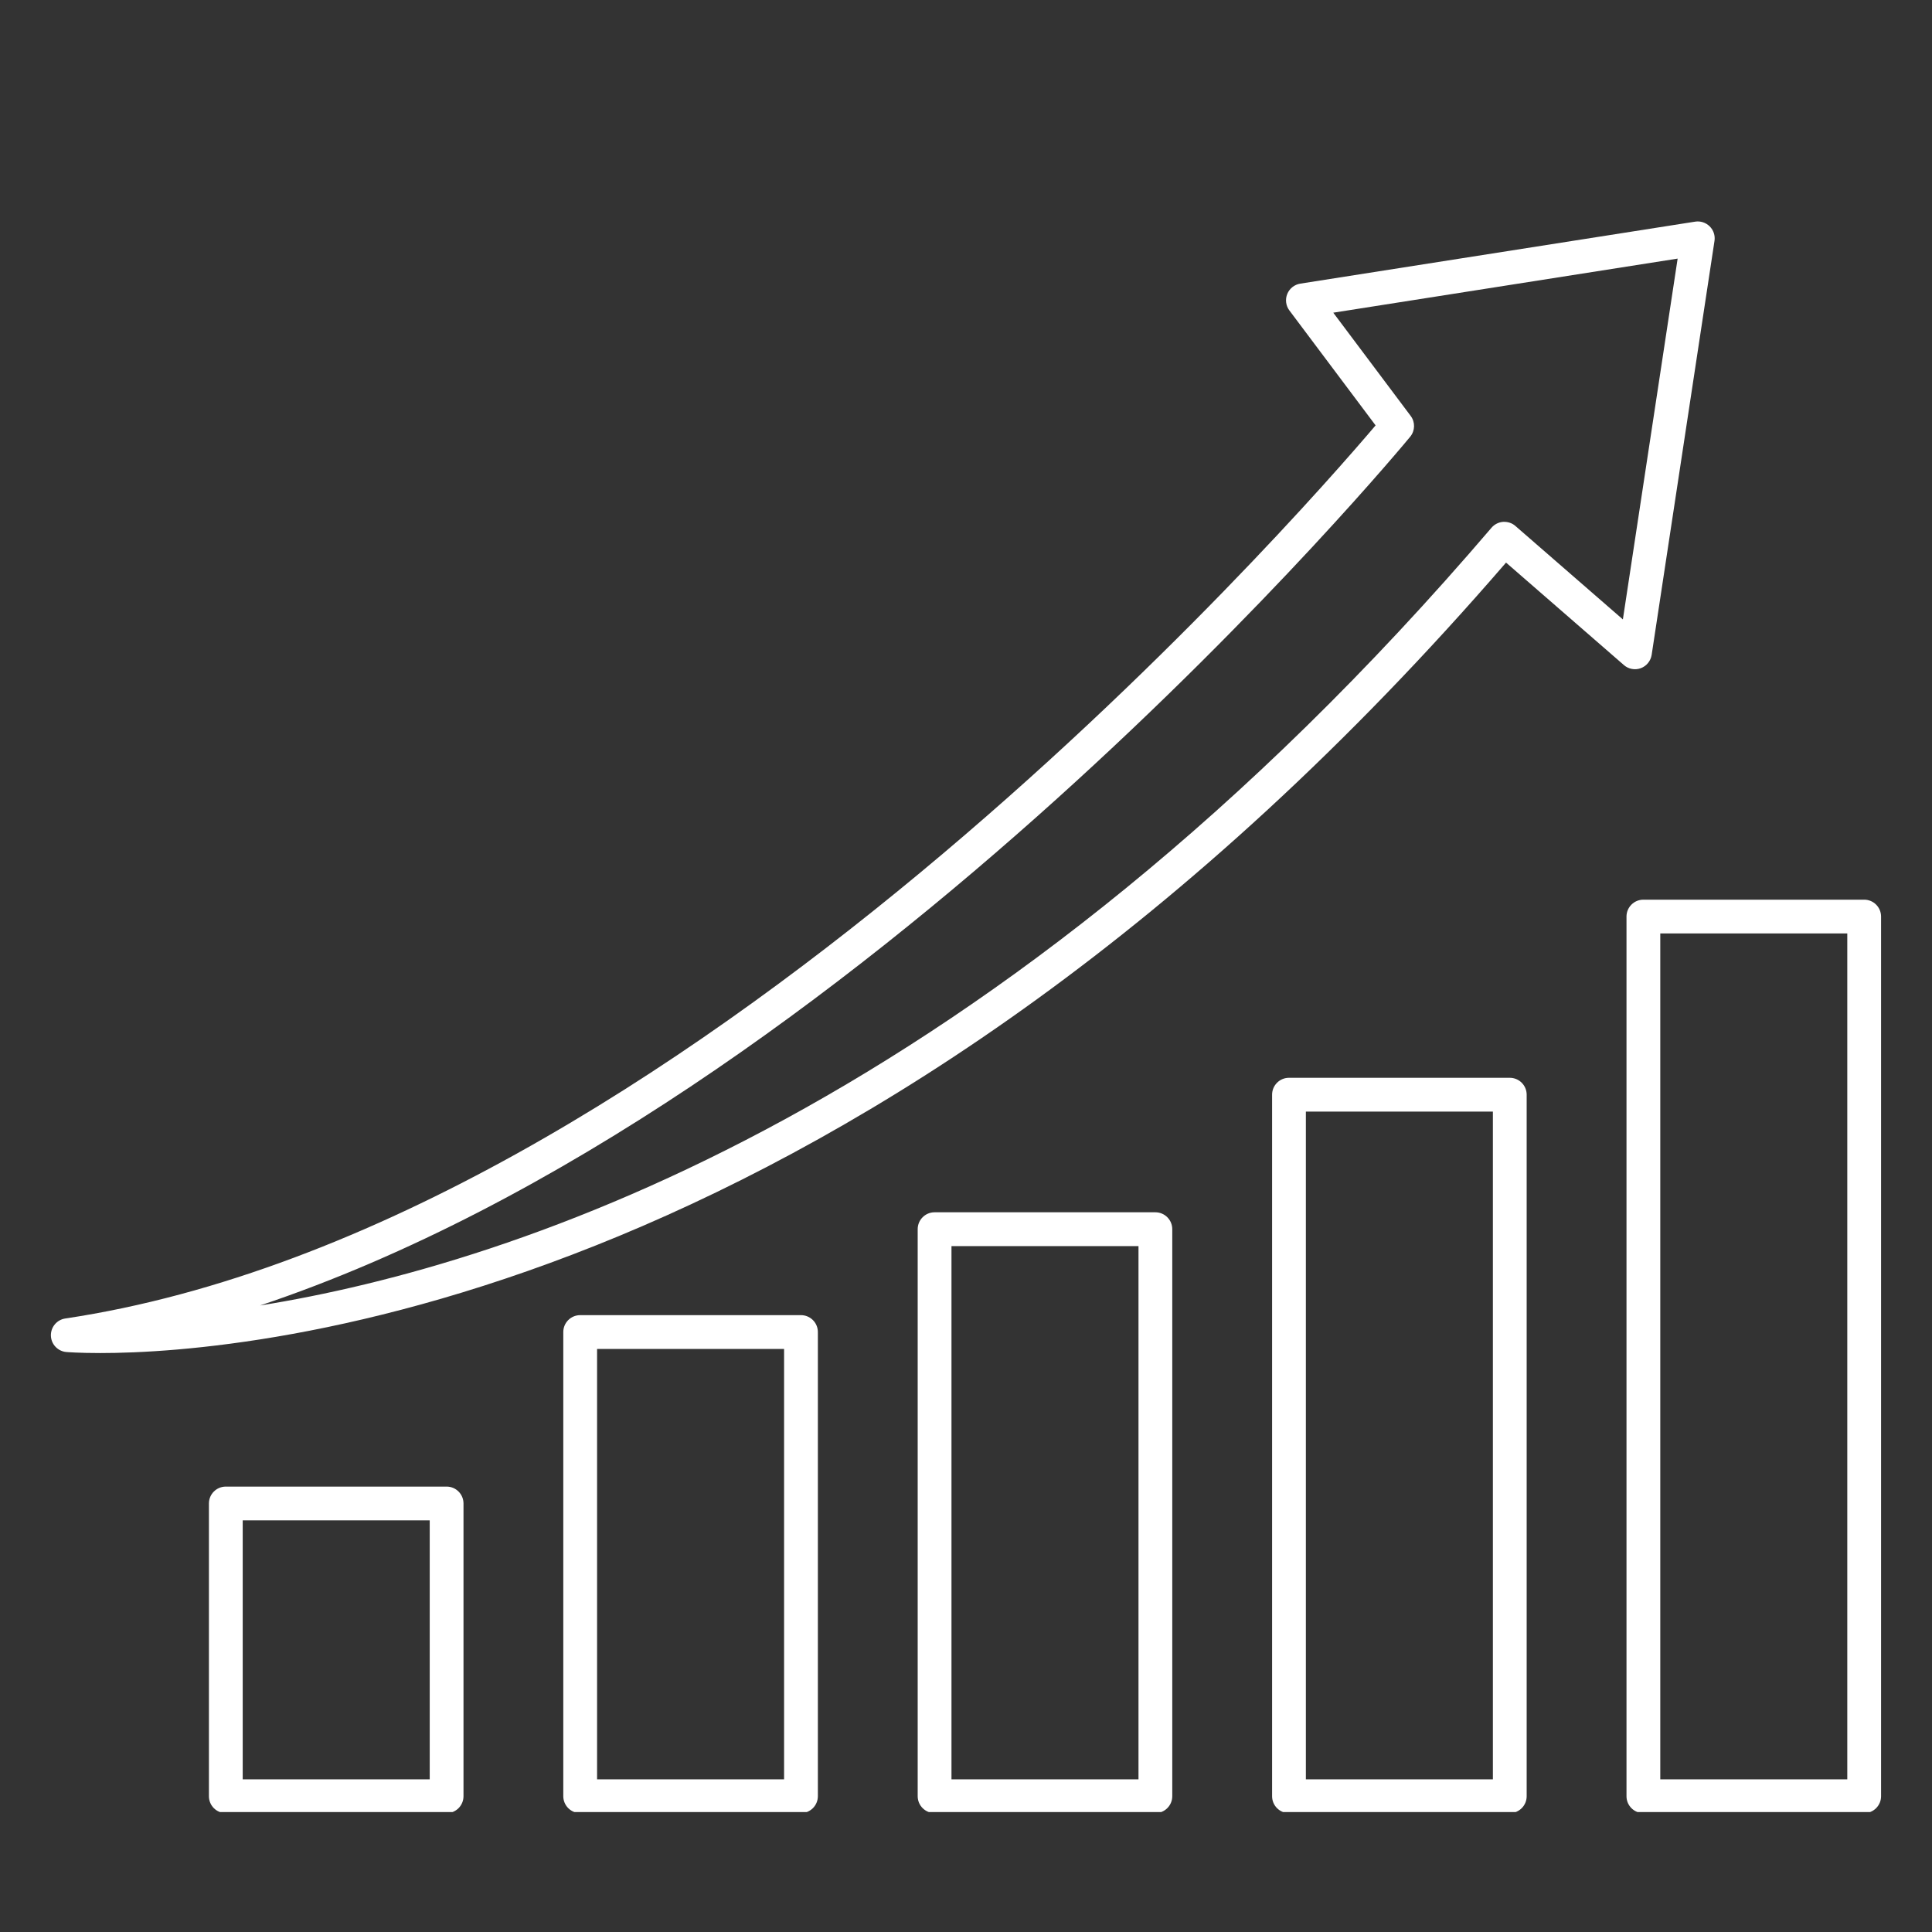
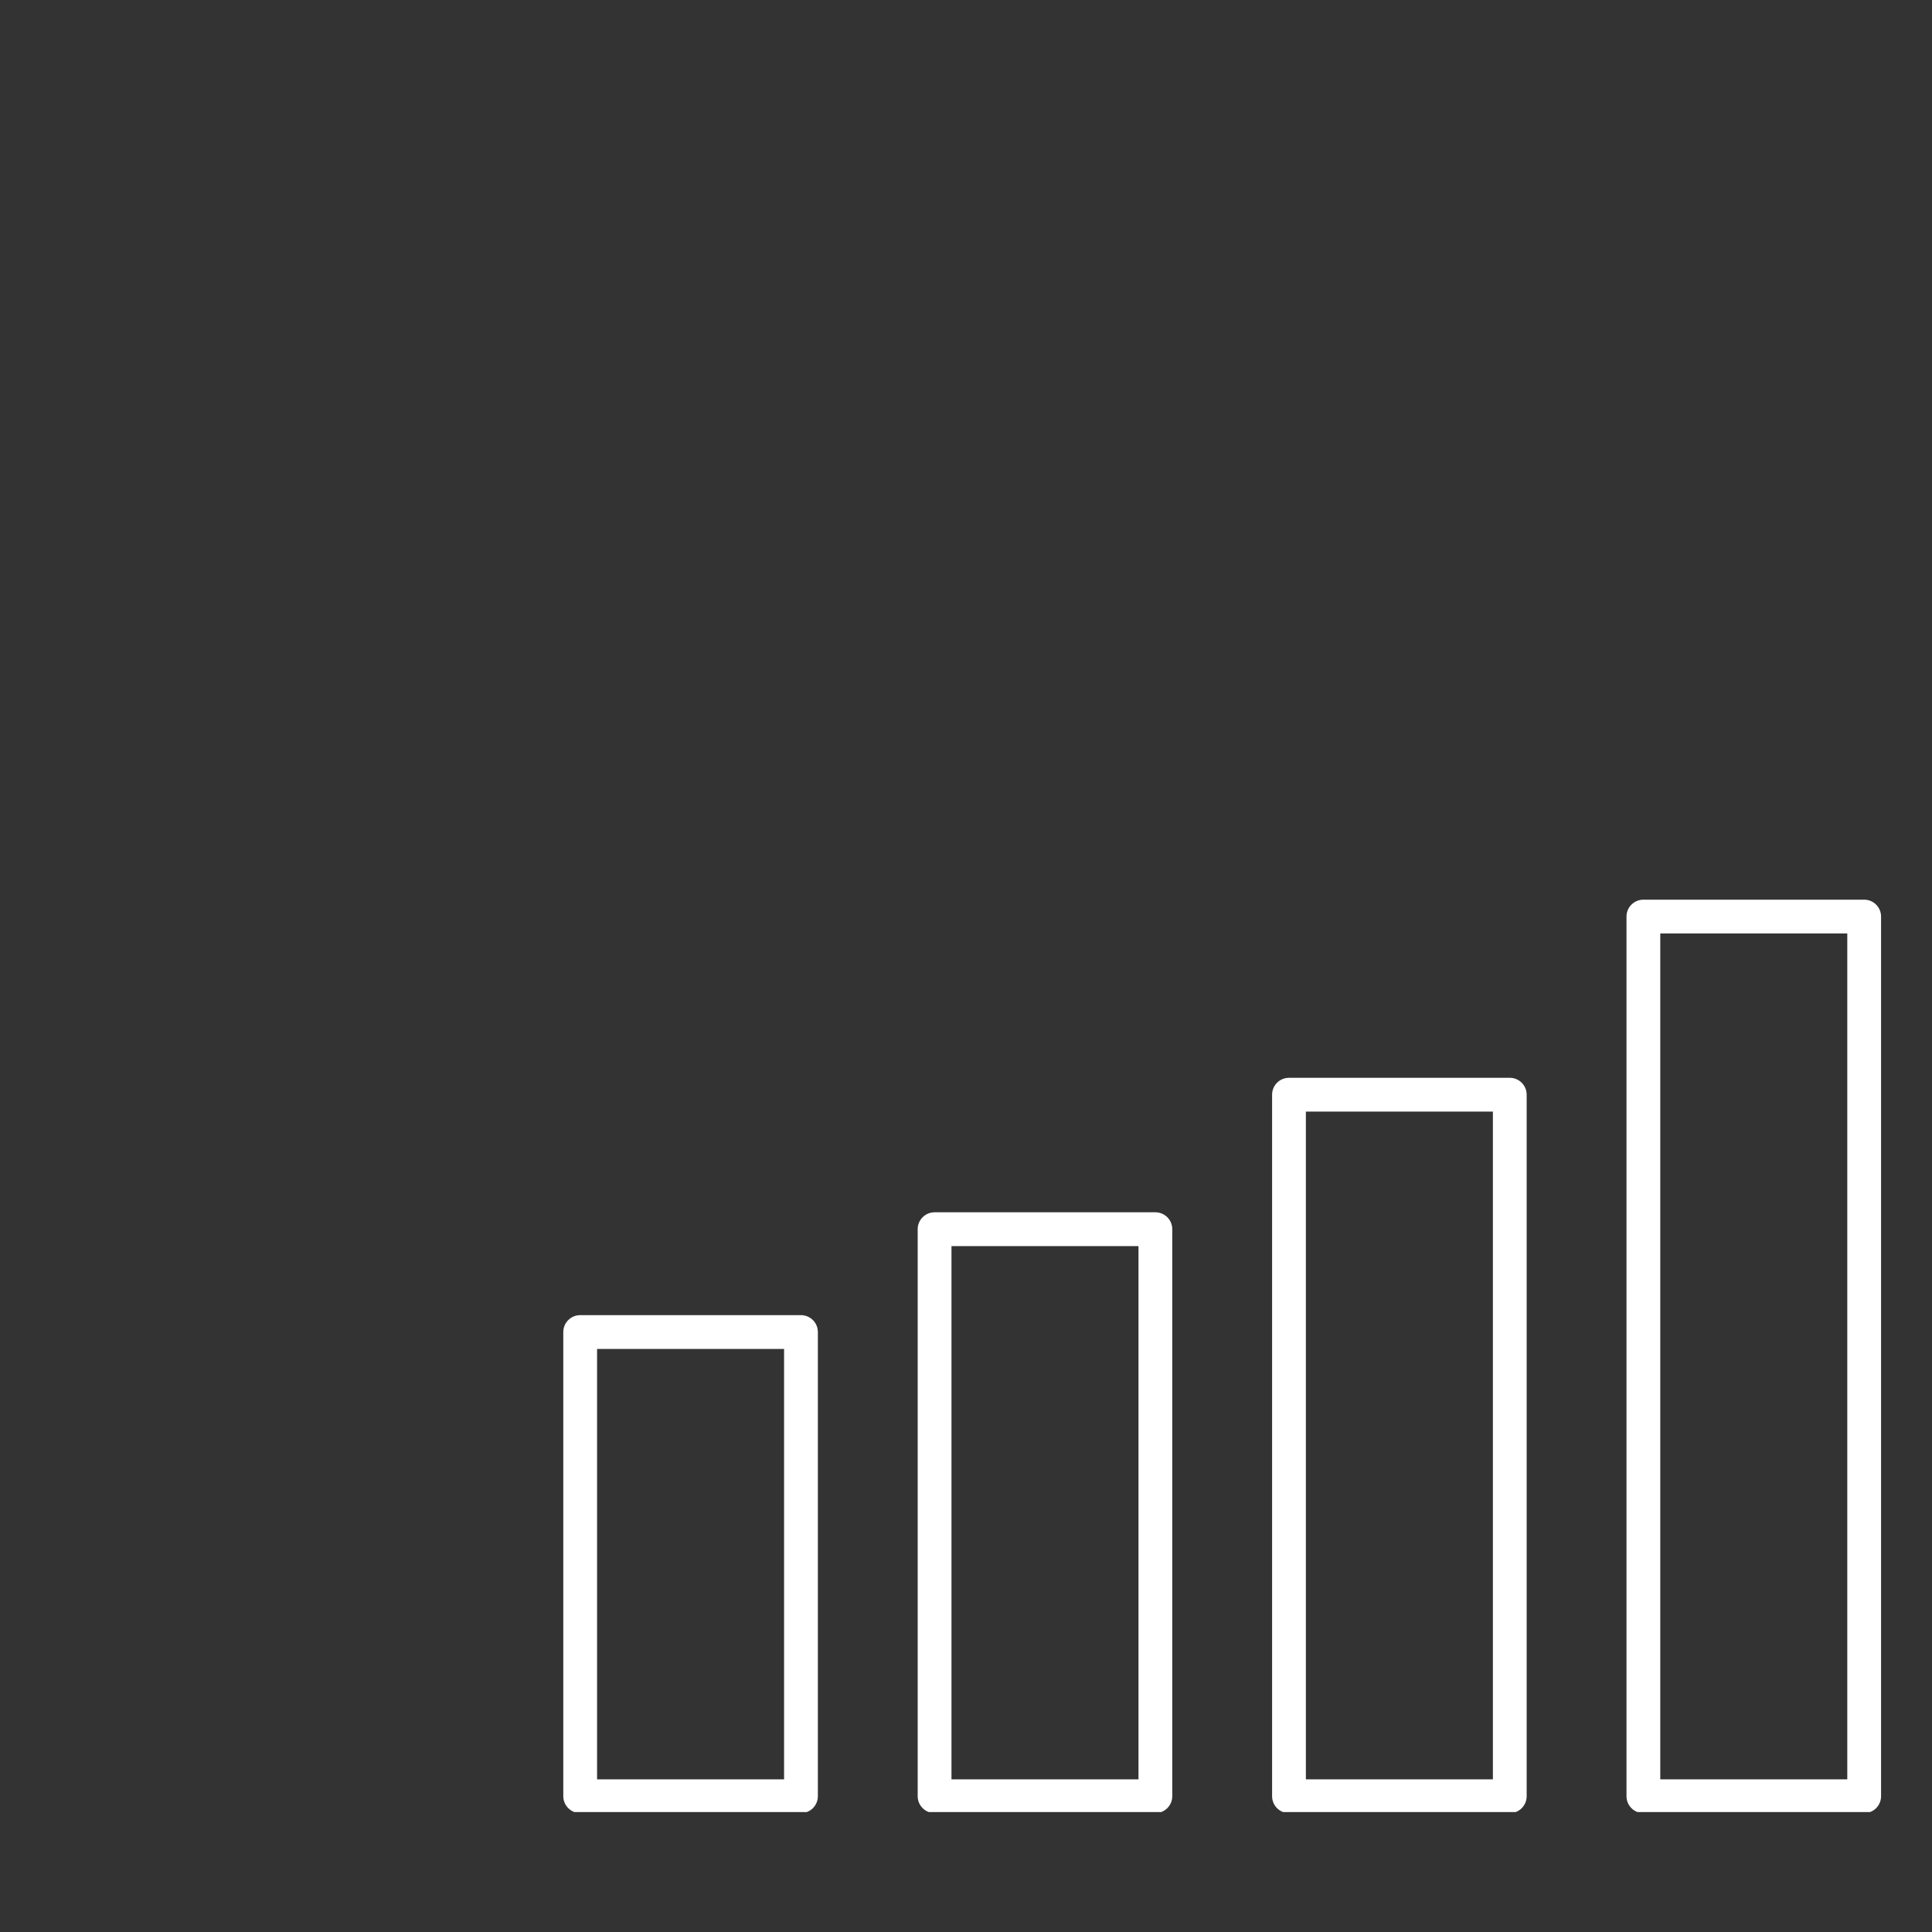
<svg xmlns="http://www.w3.org/2000/svg" width="1920" zoomAndPan="magnify" viewBox="0 0 1440 1440" height="1920" preserveAspectRatio="xMidYMid meet" version="1.0">
  <rect x="0" y="0" width="1440" height="1440" fill="#333333" stroke="none" />
  <defs>
    <clipPath id="261397b3c5">
-       <path d="M 155 1108 L 346 1108 L 346 1350.59 L 155 1350.59 Z M 155 1108 " clip-rule="nonzero" />
-     </clipPath>
+       </clipPath>
    <clipPath id="59a17d4d8f">
      <path d="M 419 980 L 610 980 L 610 1350.59 L 419 1350.59 Z M 419 980 " clip-rule="nonzero" />
    </clipPath>
    <clipPath id="9d506e6c6c">
      <path d="M 683 903 L 874 903 L 874 1350.59 L 683 1350.59 Z M 683 903 " clip-rule="nonzero" />
    </clipPath>
    <clipPath id="6f983e5efd">
      <path d="M 948 803 L 1138 803 L 1138 1350.59 L 948 1350.59 Z M 948 803 " clip-rule="nonzero" />
    </clipPath>
    <clipPath id="42b4cb08f1">
      <path d="M 1212 670 L 1402.656 670 L 1402.656 1350.59 L 1212 1350.59 Z M 1212 670 " clip-rule="nonzero" />
    </clipPath>
    <clipPath id="f6480f916c">
-       <path d="M 37.656 165 L 1279 165 L 1279 1009 L 37.656 1009 Z M 37.656 165 " clip-rule="nonzero" />
-     </clipPath>
+       </clipPath>
  </defs>
  <g clip-path="url(#261397b3c5)">
    <path fill="#ffffff" d="M 345.465 1338.805 L 345.465 1120.605 C 345.465 1113.656 339.828 1108.016 332.879 1108.016 L 168.309 1108.016 C 161.359 1108.016 155.719 1113.656 155.719 1120.605 L 155.719 1338.805 C 155.719 1345.754 161.359 1351.395 168.309 1351.395 L 332.879 1351.395 C 339.828 1351.395 345.465 1345.754 345.465 1338.805 Z M 320.289 1326.215 L 180.898 1326.215 L 180.898 1133.195 L 320.289 1133.195 Z M 320.289 1326.215 " fill-opacity="1" fill-rule="nonzero" />
  </g>
  <g clip-path="url(#59a17d4d8f)">
    <path fill="#ffffff" d="M 609.59 992.824 C 609.59 985.875 603.949 980.234 597 980.234 L 432.434 980.234 C 425.484 980.234 419.844 985.875 419.844 992.824 L 419.844 1338.777 C 419.844 1345.727 425.484 1351.367 432.434 1351.367 L 597 1351.367 C 603.949 1351.367 609.59 1345.727 609.59 1338.777 Z M 584.41 1326.215 L 445.023 1326.215 L 445.023 1005.438 L 584.41 1005.438 Z M 584.41 1326.215 " fill-opacity="1" fill-rule="nonzero" />
  </g>
  <g clip-path="url(#9d506e6c6c)">
    <path fill="#ffffff" d="M 873.738 916.156 C 873.738 909.207 868.102 903.566 861.152 903.566 L 696.582 903.566 C 689.633 903.566 683.992 909.207 683.992 916.156 L 683.992 1338.777 C 683.992 1345.727 689.633 1351.367 696.582 1351.367 L 861.152 1351.367 C 868.102 1351.367 873.738 1345.727 873.738 1338.777 Z M 848.562 1326.215 L 709.172 1326.215 L 709.172 928.77 L 848.562 928.77 Z M 848.562 1326.215 " fill-opacity="1" fill-rule="nonzero" />
  </g>
  <g clip-path="url(#6f983e5efd)">
    <path fill="#ffffff" d="M 960.73 803.328 C 953.781 803.328 948.145 808.969 948.145 815.918 L 948.145 1338.805 C 948.145 1345.754 953.781 1351.395 960.73 1351.395 L 1125.301 1351.395 C 1132.25 1351.395 1137.891 1345.754 1137.891 1338.805 L 1137.891 815.918 C 1137.891 808.969 1132.25 803.328 1125.301 803.328 Z M 1112.711 1326.215 L 973.32 1326.215 L 973.32 828.508 L 1112.711 828.508 Z M 1112.711 1326.215 " fill-opacity="1" fill-rule="nonzero" />
  </g>
  <g clip-path="url(#42b4cb08f1)">
    <path fill="#ffffff" d="M 1389.449 670.562 L 1224.883 670.562 C 1217.934 670.562 1212.293 676.203 1212.293 683.152 L 1212.293 1338.805 C 1212.293 1345.754 1217.934 1351.395 1224.883 1351.395 L 1389.449 1351.395 C 1396.398 1351.395 1402.039 1345.754 1402.039 1338.805 L 1402.039 683.152 C 1402.039 676.203 1396.398 670.562 1389.449 670.562 Z M 1376.859 1326.215 L 1237.473 1326.215 L 1237.473 695.742 L 1376.859 695.742 Z M 1376.859 1326.215 " fill-opacity="1" fill-rule="nonzero" />
  </g>
  <g clip-path="url(#f6480f916c)">
    <path fill="#ffffff" d="M 1122.555 419.355 L 1210.352 495.695 C 1213.805 498.742 1218.664 499.598 1222.941 498.039 C 1227.25 496.453 1230.344 492.625 1231.051 488.094 L 1277.883 179.555 C 1278.488 175.574 1277.176 171.57 1274.309 168.727 C 1271.461 165.906 1267.434 164.57 1263.48 165.203 L 969.168 211.406 C 964.812 212.086 961.109 215.031 959.449 219.109 C 957.785 223.215 958.391 227.895 961.035 231.395 L 1025.289 317.055 C 966.145 386.75 504.949 914.418 48.66 982.727 C 42.367 983.66 37.781 989.148 37.934 995.492 C 38.086 1001.84 42.969 1007.074 49.289 1007.703 C 49.945 1007.754 58.73 1008.484 74.719 1008.484 C 185.934 1008.484 644.918 972.406 1122.531 419.305 Z M 193.664 973.086 C 638.598 824.227 1046.59 331.004 1051.098 325.488 C 1054.773 321.008 1054.898 314.586 1051.426 309.98 L 993.742 233.059 L 1250.414 192.746 L 1209.598 461.68 L 1129.504 392.035 C 1126.988 389.82 1123.84 388.812 1120.316 388.965 C 1116.965 389.215 1113.867 390.801 1111.68 393.344 C 742.055 825.812 384.293 942.566 193.664 973.059 Z M 193.664 973.086 " fill-opacity="1" fill-rule="nonzero" />
  </g>
</svg>